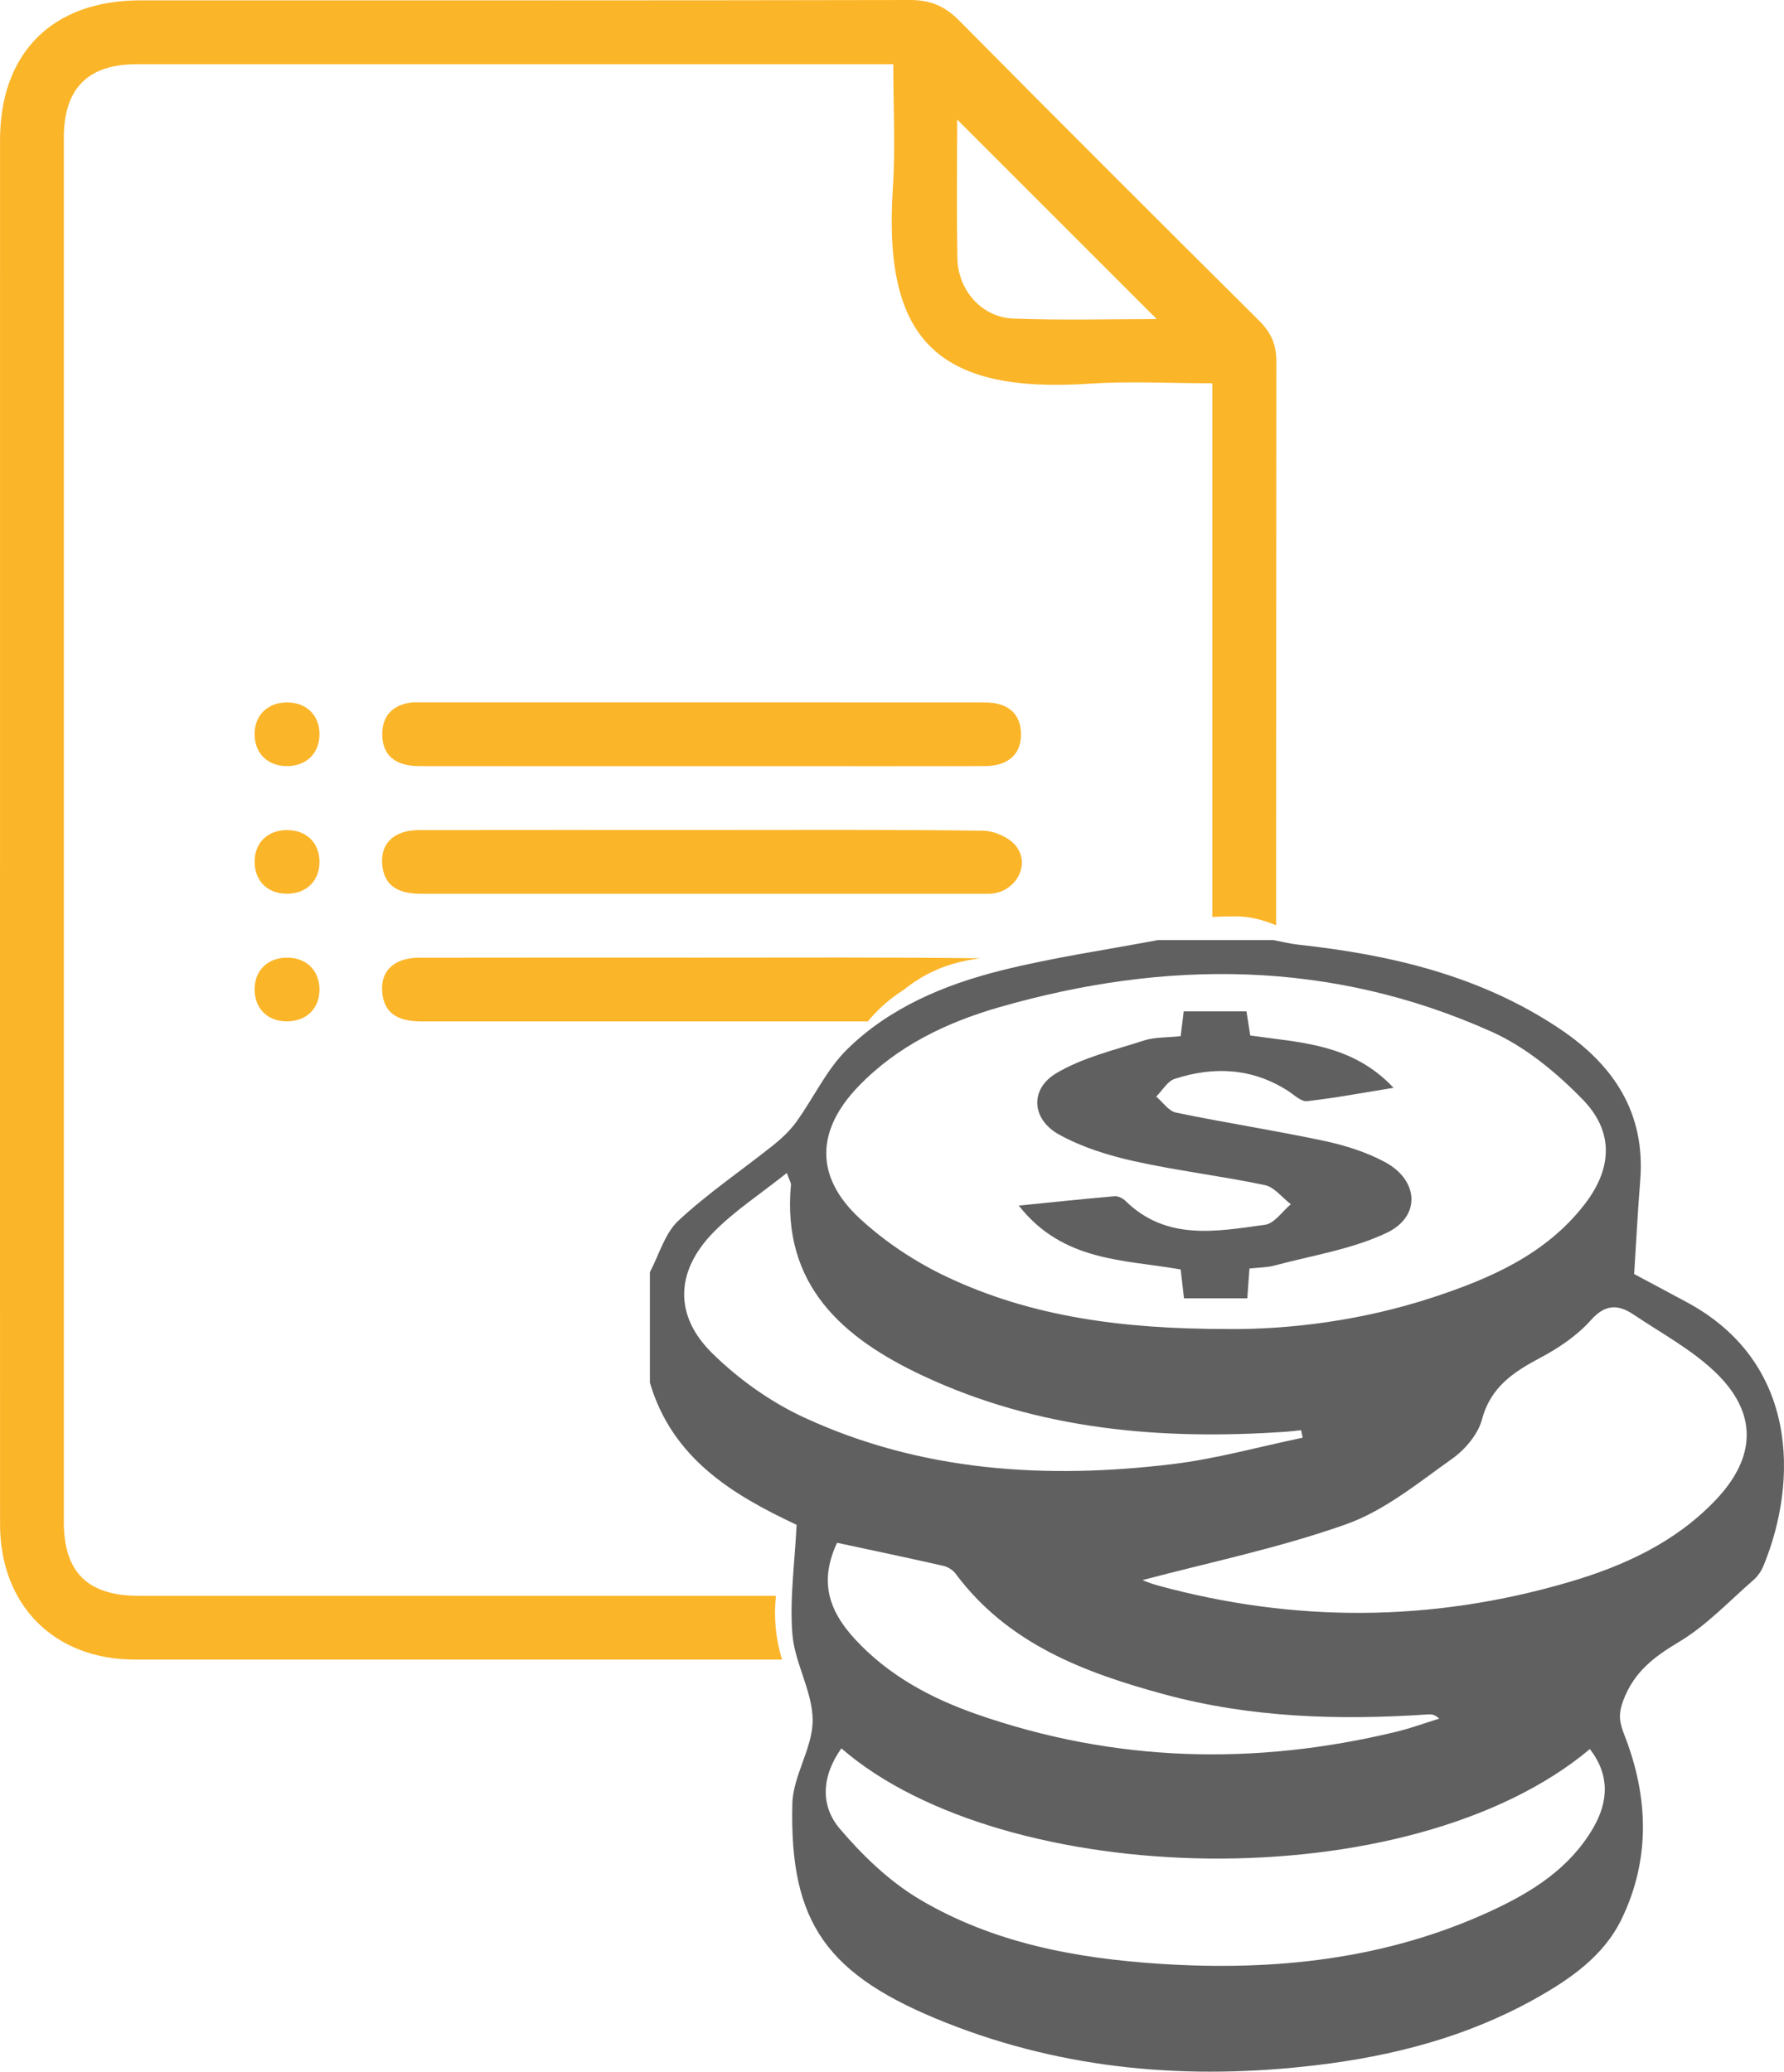
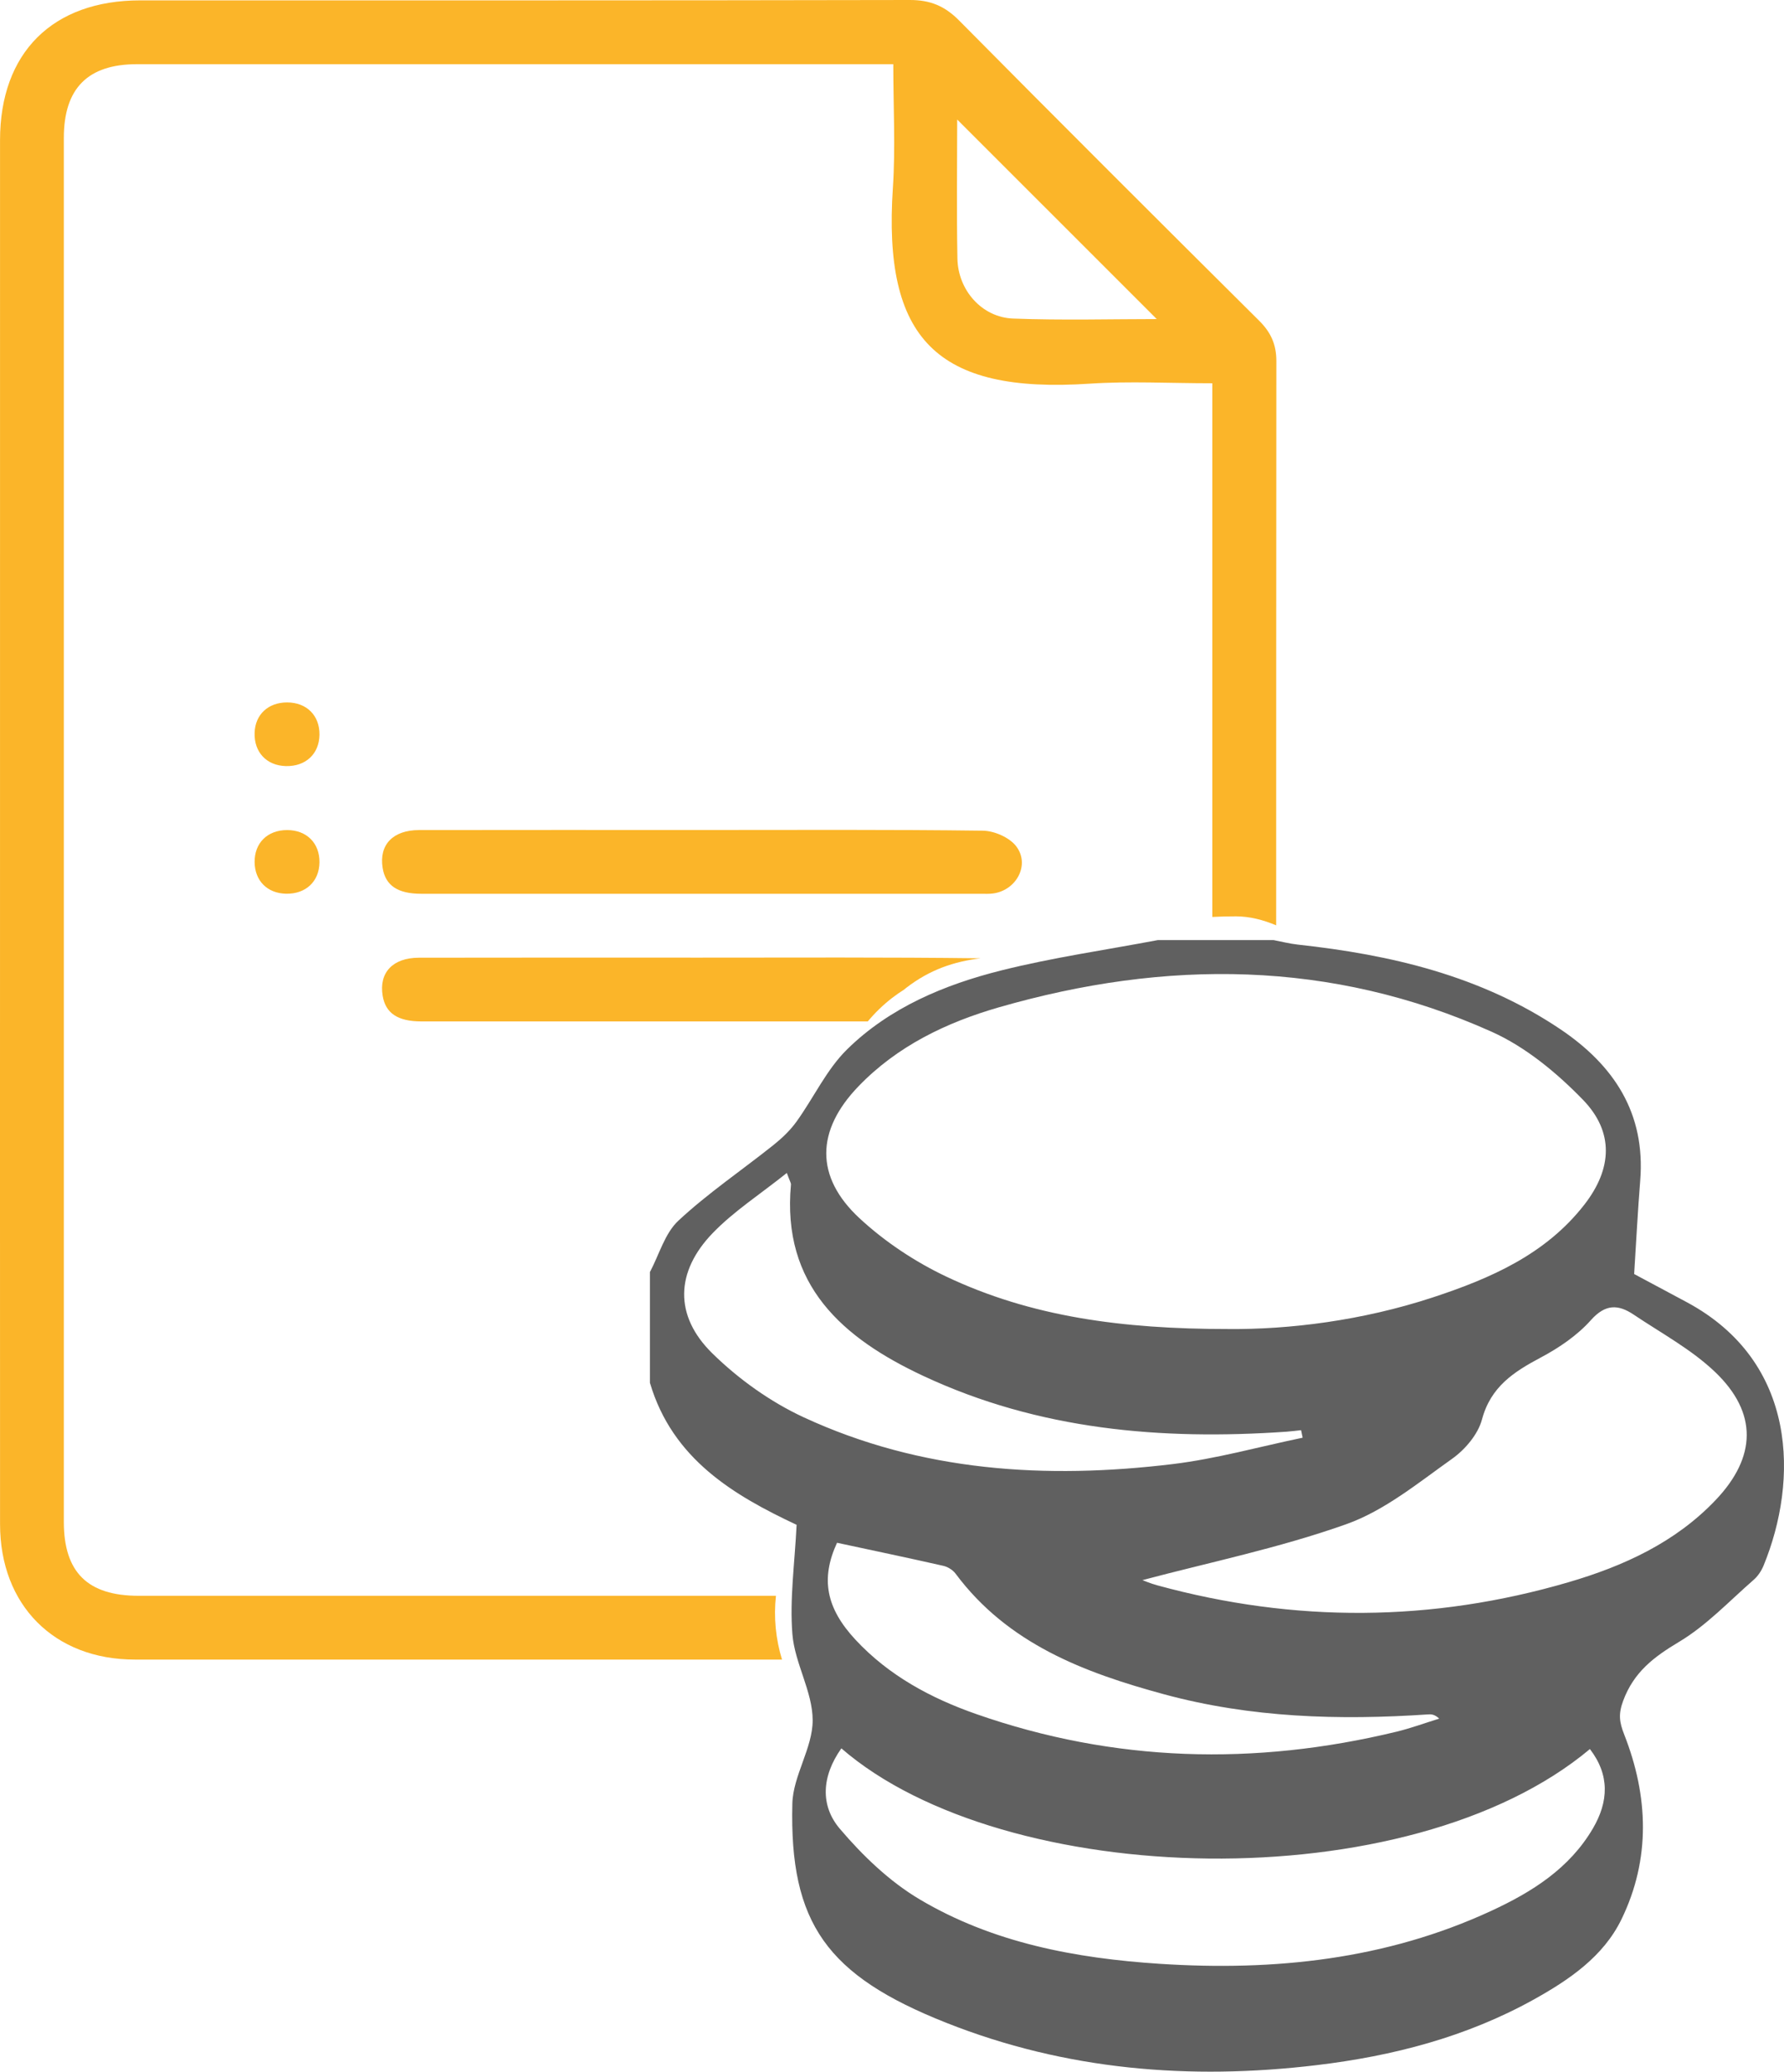
<svg xmlns="http://www.w3.org/2000/svg" version="1.1" id="Capa_1" x="0px" y="0px" viewBox="0 0 258.37 299.972" enable-background="new 0 0 258.37 299.972" xml:space="preserve">
  <g>
    <path fill-rule="evenodd" clip-rule="evenodd" fill="#FBB529" d="M182.371,46.451C167.83,32,153.313,17.521,138.89,2.953   c-2.064-2.084-4.179-2.959-7.11-2.953C94.627,0.078,57.474,0.05,20.321,0.053C7.607,0.054,0.007,7.627,0.005,20.305   C0,53.608,0.003,86.911,0.003,120.214c0,33.495-0.01,66.99,0.005,100.486c0.005,11.724,7.839,19.6,19.518,19.602   c31.244,0.01,62.488,0.005,93.732,0c-0.91-2.971-1.224-6.122-0.879-9.235c-30.764,0.001-61.527,0.002-92.291,0   c-7.394,0-10.843-3.401-10.843-10.703c-0.003-66.798-0.003-133.597,0-200.395c0-7.172,3.468-10.673,10.584-10.674   c35.517-0.006,71.034-0.002,106.551-0.002h2.991c0,6.197,0.33,12.073-0.059,17.9c-1.454,21.839,6.27,29.845,28.511,28.361   c5.744-0.383,11.535-0.058,17.752-0.058v3.14c0,24.712-0.001,49.423-0.001,74.136c1.112-0.063,2.254-0.086,3.431-0.086   c1.927,0,3.906,0.492,5.816,1.301c0.003-27.23,0.008-54.459,0.029-81.689C184.854,49.89,184.062,48.13,182.371,46.451z    M146.717,46.126c-4.506-0.171-7.97-4.094-8.057-8.687c-0.13-6.914-0.034-13.832-0.034-20.134   c9.525,9.522,19.309,19.305,28.899,28.893C161.07,46.199,153.884,46.398,146.717,46.126z" />
-     <path fill-rule="evenodd" clip-rule="evenodd" fill="#FBB529" d="M101.677,110.939c-13.657-0.001-27.313,0.012-40.97-0.009   c-3.52-0.005-5.352-1.625-5.345-4.611c0.006-2.613,1.385-4.092,3.902-4.559c0.467-0.087,0.958-0.058,1.439-0.058   c27.313-0.002,54.627-0.01,81.94,0.01c3.341,0.002,5.149,1.62,5.226,4.458c0.08,2.966-1.794,4.745-5.222,4.756   c-10.482,0.035-20.966,0.013-31.449,0.014C108.024,110.94,104.85,110.94,101.677,110.939z" />
    <path fill-rule="evenodd" clip-rule="evenodd" fill="#FBB529" d="M101.666,120.181c13.56,0,27.122-0.077,40.679,0.1   c1.656,0.021,3.852,0.981,4.824,2.252c2.051,2.679,0.027,6.403-3.364,6.841c-0.568,0.074-1.153,0.045-1.729,0.045   c-27.025,0.003-54.05,0.005-81.075-0.003c-3.424-0.001-5.181-1.21-5.586-3.747c-0.533-3.336,1.466-5.47,5.279-5.479   C74.352,120.165,88.009,120.181,101.666,120.181z" />
    <path fill-rule="evenodd" clip-rule="evenodd" fill="#FBB529" d="M129.219,144.484c0.564-0.434,1.129-0.822,1.697-1.18   c0.108-0.087,0.214-0.179,0.325-0.264c3.453-2.662,6.952-3.812,10.768-4.281c-13.551-0.17-27.105-0.097-40.658-0.097   c-13.561,0-27.121-0.016-40.682,0.012c-3.804,0.008-5.8,2.165-5.25,5.503c0.417,2.527,2.172,3.72,5.609,3.721   c21.549,0.006,43.098,0.004,64.648,0.002C126.727,146.643,127.911,145.492,129.219,144.484z" />
    <path fill-rule="evenodd" clip-rule="evenodd" fill="#FBB529" d="M46.268,106.403c-0.042,2.767-1.999,4.59-4.857,4.524   c-2.805-0.064-4.635-2.018-4.536-4.841c0.092-2.631,1.972-4.378,4.708-4.376C44.417,101.712,46.31,103.609,46.268,106.403z" />
    <path fill-rule="evenodd" clip-rule="evenodd" fill="#FBB529" d="M41.584,120.191c2.834,0.002,4.726,1.898,4.684,4.694   c-0.042,2.767-2,4.59-4.857,4.523c-2.699-0.062-4.499-1.869-4.535-4.553C36.838,122.066,38.733,120.189,41.584,120.191z" />
-     <path fill-rule="evenodd" clip-rule="evenodd" fill="#FBB529" d="M46.268,143.135c0.069,2.799-1.791,4.711-4.627,4.754   c-2.843,0.042-4.756-1.809-4.765-4.61c-0.009-2.679,1.766-4.505,4.477-4.608C44.199,138.562,46.2,140.38,46.268,143.135z" />
  </g>
  <g>
    <path fill="#606060" d="M94.125,200.218c0-5.342,0-10.683,0-16.025c1.34-2.52,2.152-5.609,4.129-7.447   c4.271-3.978,9.166-7.281,13.746-10.935c1.238-0.988,2.431-2.121,3.352-3.399c2.501-3.471,4.356-7.554,7.354-10.49   c6.166-6.043,14.082-9.349,22.332-11.414c7.45-1.865,15.095-2.956,22.653-4.387c5.585,0,11.169,0,16.753,0   c1.165,0.222,2.32,0.524,3.495,0.652c13.514,1.469,26.525,4.515,38.015,12.237c7.774,5.225,12.382,12.155,11.591,21.948   c-0.356,4.419-0.579,8.851-0.877,13.517c2.293,1.227,4.958,2.648,7.62,4.077c16.13,8.663,16.165,25.848,11.132,38.119   c-0.312,0.764-0.816,1.536-1.434,2.074c-3.541,3.086-6.836,6.616-10.813,8.991c-3.659,2.185-6.554,4.376-8.096,8.532   c-0.716,1.928-0.556,3.092,0.153,4.893c3.508,8.923,3.847,18.017-0.4,26.752c-2.62,5.389-7.562,8.755-12.694,11.608   c-9.785,5.436-20.412,8.185-31.454,9.506c-18.361,2.196-36.326,0.728-53.633-6.131c-17.269-6.841-22.729-14.389-22.296-31.737   c0.101-4.053,2.955-8.062,2.942-12.087c-0.013-4.144-2.593-8.233-2.934-12.437c-0.414-5.102,0.341-10.297,0.608-15.846   C106.324,216.538,97.391,211.307,94.125,200.218z M177.86,192.438c8.849,0.088,19.403-1.21,29.631-4.572   c8.366-2.749,16.374-6.233,21.98-13.456c4.02-5.179,4.306-10.5-0.22-15.167c-3.792-3.909-8.306-7.645-13.221-9.85   c-23.231-10.42-47.21-10.496-71.369-3.534c-7.613,2.194-14.732,5.612-20.352,11.458c-6.128,6.373-6.311,13.065,0.167,19.079   c3.664,3.4,8.043,6.305,12.566,8.449C149.308,190.659,162.495,192.443,177.86,192.438z M165.456,228.798   c0.153,0.055,1.133,0.474,2.15,0.753c19.89,5.443,39.77,5.34,59.548-0.447c7.967-2.331,15.48-5.754,21.339-11.926   c5.895-6.211,6.078-12.604-0.091-18.505c-3.44-3.29-7.801-5.631-11.801-8.317c-2.229-1.497-4.09-1.571-6.201,0.799   c-1.968,2.208-4.595,3.995-7.232,5.397c-3.919,2.083-7.267,4.226-8.539,8.985c-0.576,2.154-2.445,4.357-4.327,5.692   c-4.903,3.48-9.78,7.499-15.32,9.468C185.246,224.158,175.024,226.251,165.456,228.798z M121.852,253.158   c-2.877,4.053-3.071,8.295-0.222,11.643c3.305,3.886,7.185,7.621,11.537,10.206c10.634,6.317,22.602,8.553,34.807,9.347   c16.554,1.077,32.727-0.602,47.986-7.662c5.89-2.724,11.338-6.133,14.739-11.948c2.268-3.873,2.451-7.728-0.439-11.486   C204.014,275.243,145.41,273.58,121.852,253.158z M113.953,169.841c-3.882,3.102-7.678,5.543-10.73,8.702   c-5.407,5.595-5.607,11.972-0.067,17.411c3.809,3.739,8.425,7.04,13.262,9.278c17,7.865,35.07,8.977,53.39,6.768   c6.346-0.766,12.569-2.522,18.849-3.825c-0.075-0.363-0.149-0.727-0.225-1.089c-0.702,0.074-1.401,0.171-2.105,0.22   c-18.138,1.257-35.893-0.261-52.595-8.07c-11.669-5.456-20.533-13.124-19.18-27.723   C114.57,171.303,114.404,171.077,113.953,169.841z M121.224,223.388c-2.408,5.231-1.582,9.47,2.692,14.061   c4.83,5.188,10.913,8.449,17.481,10.746c19.996,6.99,40.311,7.512,60.825,2.557c2.102-0.509,4.143-1.262,6.212-1.901   c-0.654-0.616-1.131-0.644-1.604-0.611c-12.887,0.87-25.697,0.489-38.238-2.912c-11.584-3.143-22.636-7.308-30.202-17.47   c-0.394-0.529-1.115-0.981-1.762-1.128C131.571,225.583,126.496,224.521,121.224,223.388z" />
-     <path fill-rule="evenodd" clip-rule="evenodd" fill="#606060" d="M170.993,150.033c0.173-1.411,0.3-2.449,0.439-3.587   c3.067,0,5.951,0,9.088,0c0.185,1.174,0.364,2.306,0.551,3.493c7.237,1.046,14.698,1.147,20.754,7.572   c-4.582,0.74-8.543,1.494-12.538,1.933c-0.854,0.093-1.86-0.916-2.751-1.487c-5.178-3.317-10.724-3.582-16.396-1.746   c-1.062,0.343-1.801,1.688-2.69,2.571c0.952,0.801,1.799,2.102,2.87,2.323c7.121,1.471,14.318,2.577,21.431,4.089   c3.045,0.648,6.141,1.618,8.863,3.09c4.857,2.626,5.193,7.851,0.237,10.215c-5.016,2.393-10.763,3.266-16.21,4.733   c-1.135,0.305-2.354,0.296-3.686,0.449c-0.107,1.479-0.201,2.778-0.312,4.306c-3.056,0-6.031,0-9.172,0   c-0.154-1.361-0.303-2.653-0.477-4.172c-8.13-1.446-17.045-1.07-23.447-9.249c5.053-0.506,9.454-0.975,13.863-1.352   c0.51-0.044,1.191,0.284,1.575,0.661c5.944,5.835,13.19,4.438,20.241,3.464c1.351-0.187,2.486-1.939,3.72-2.97   c-1.252-0.958-2.385-2.48-3.776-2.773c-6.284-1.319-12.69-2.074-18.955-3.469c-3.731-0.83-7.533-2.017-10.852-3.856   c-3.945-2.186-4.262-6.529-0.438-8.836c3.818-2.301,8.407-3.367,12.726-4.766C167.224,150.159,168.991,150.251,170.993,150.033z" />
  </g>
</svg>